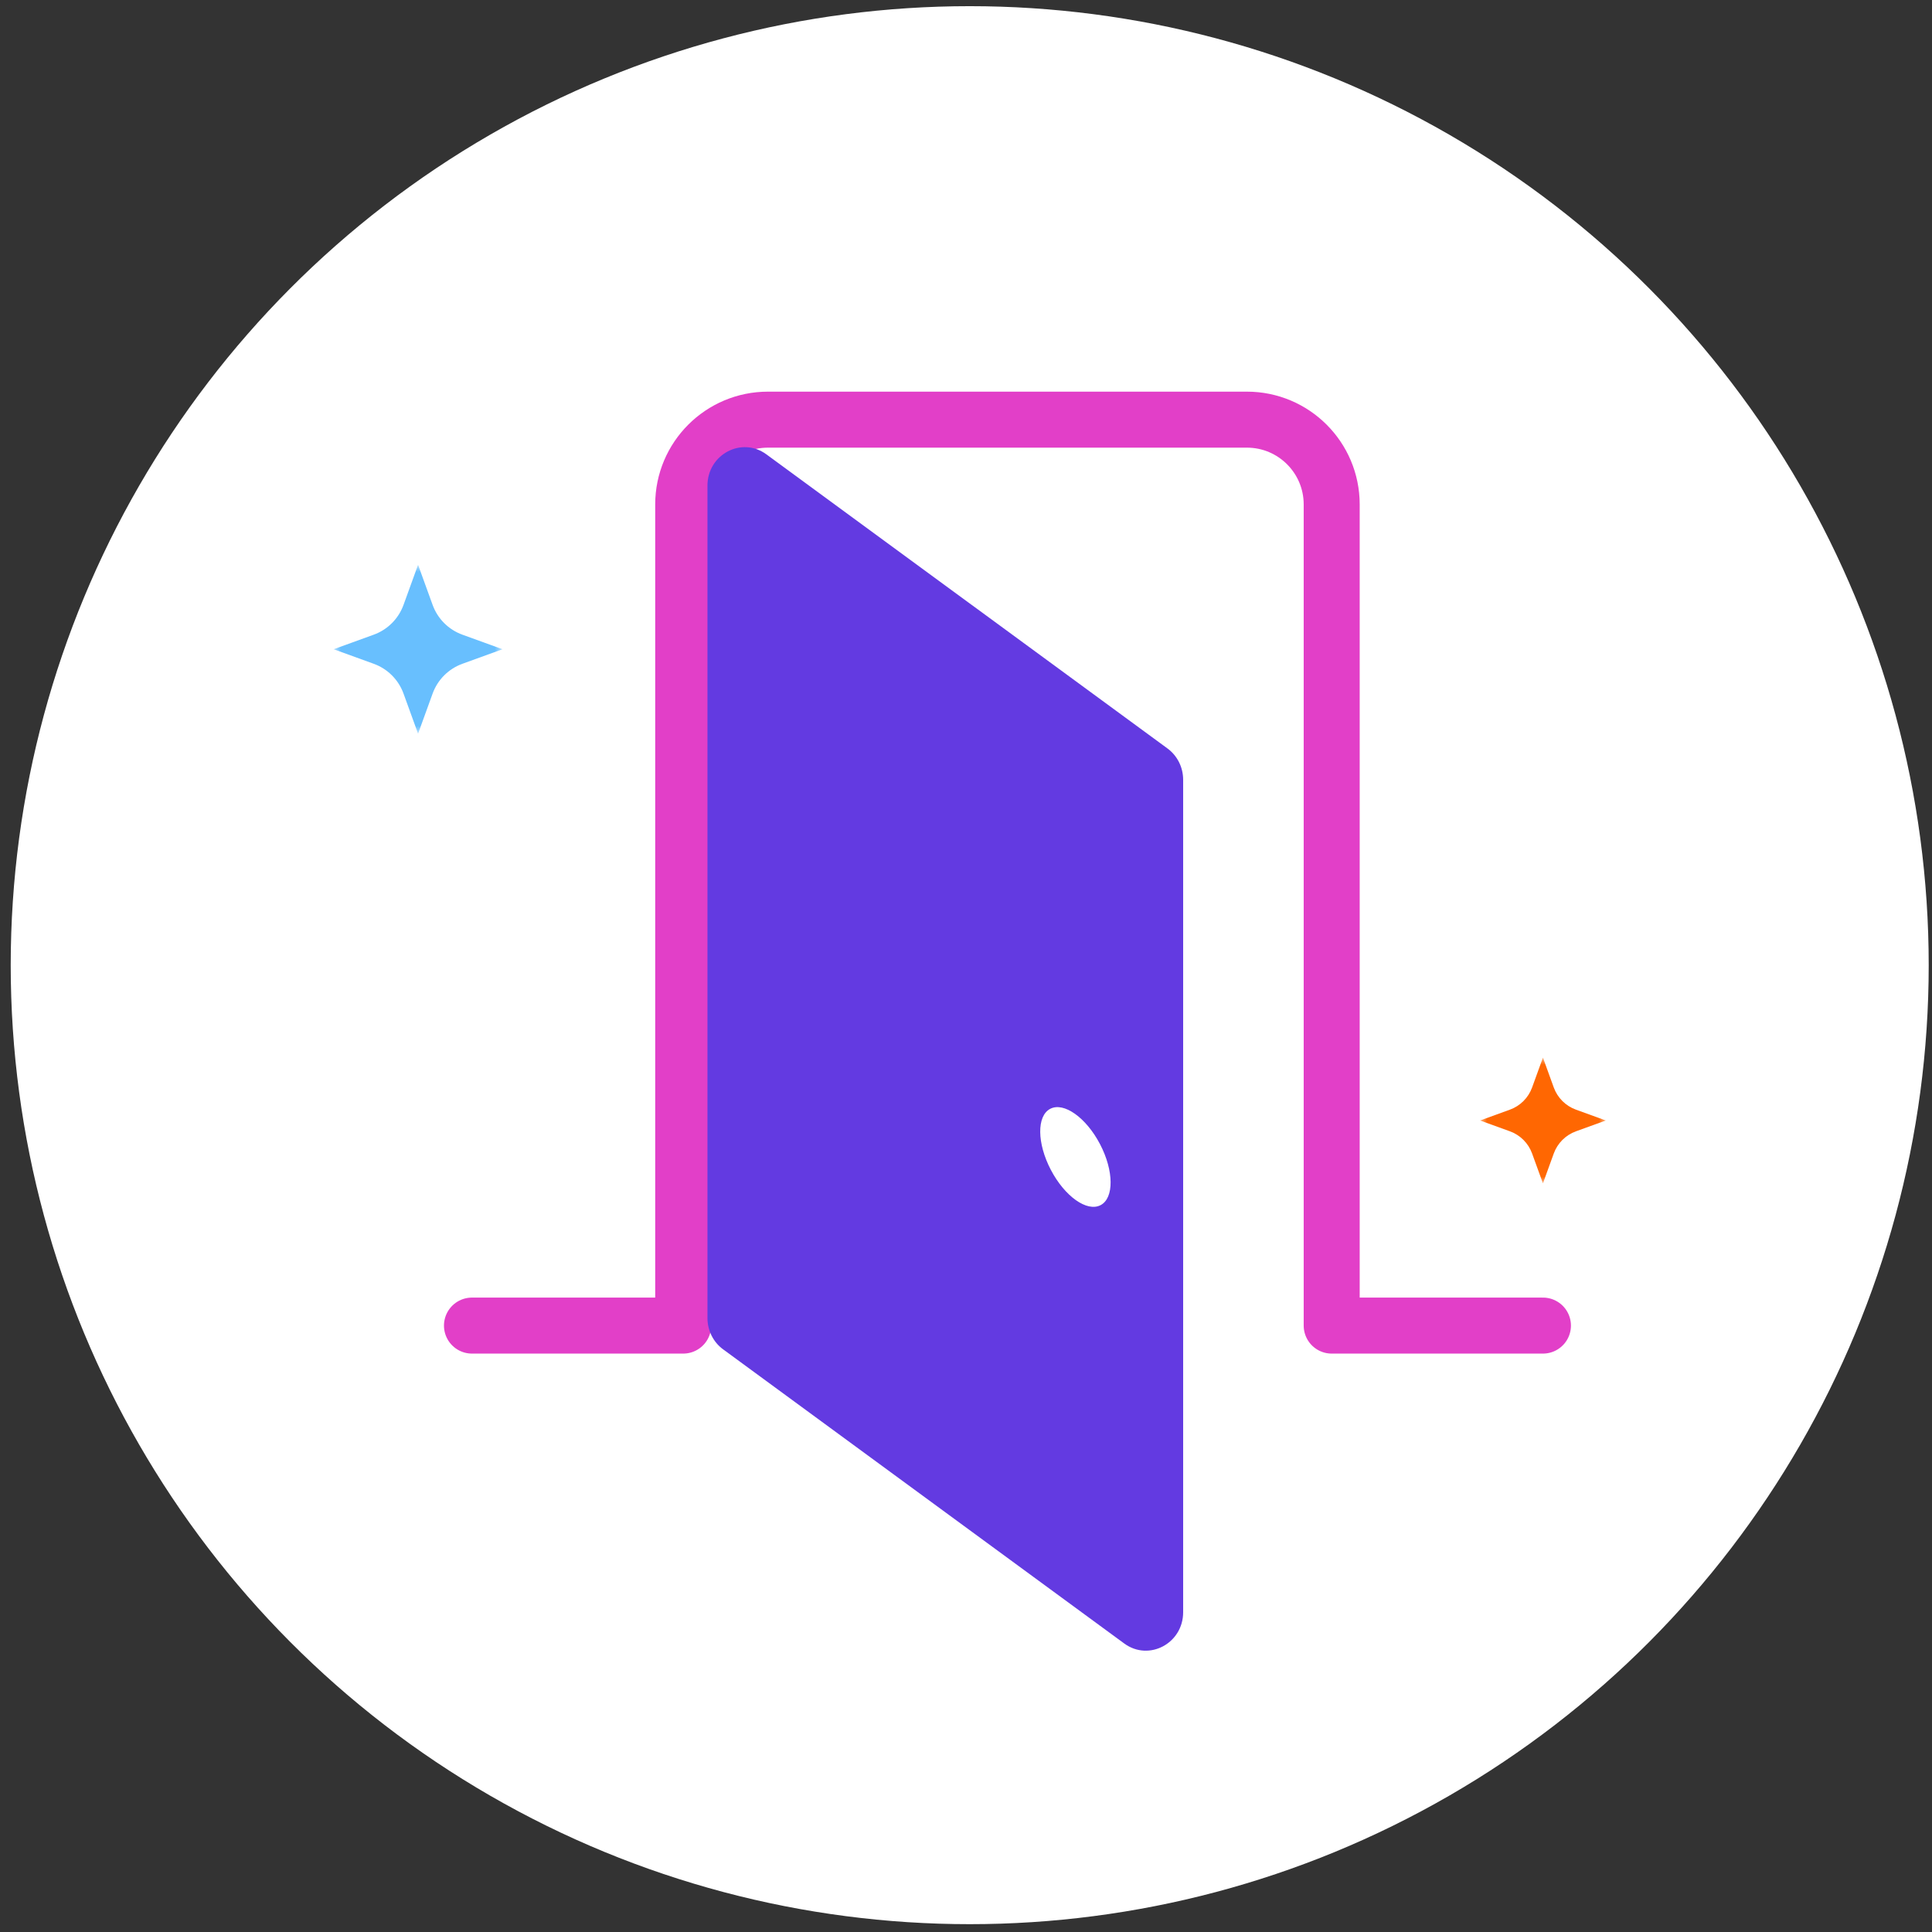
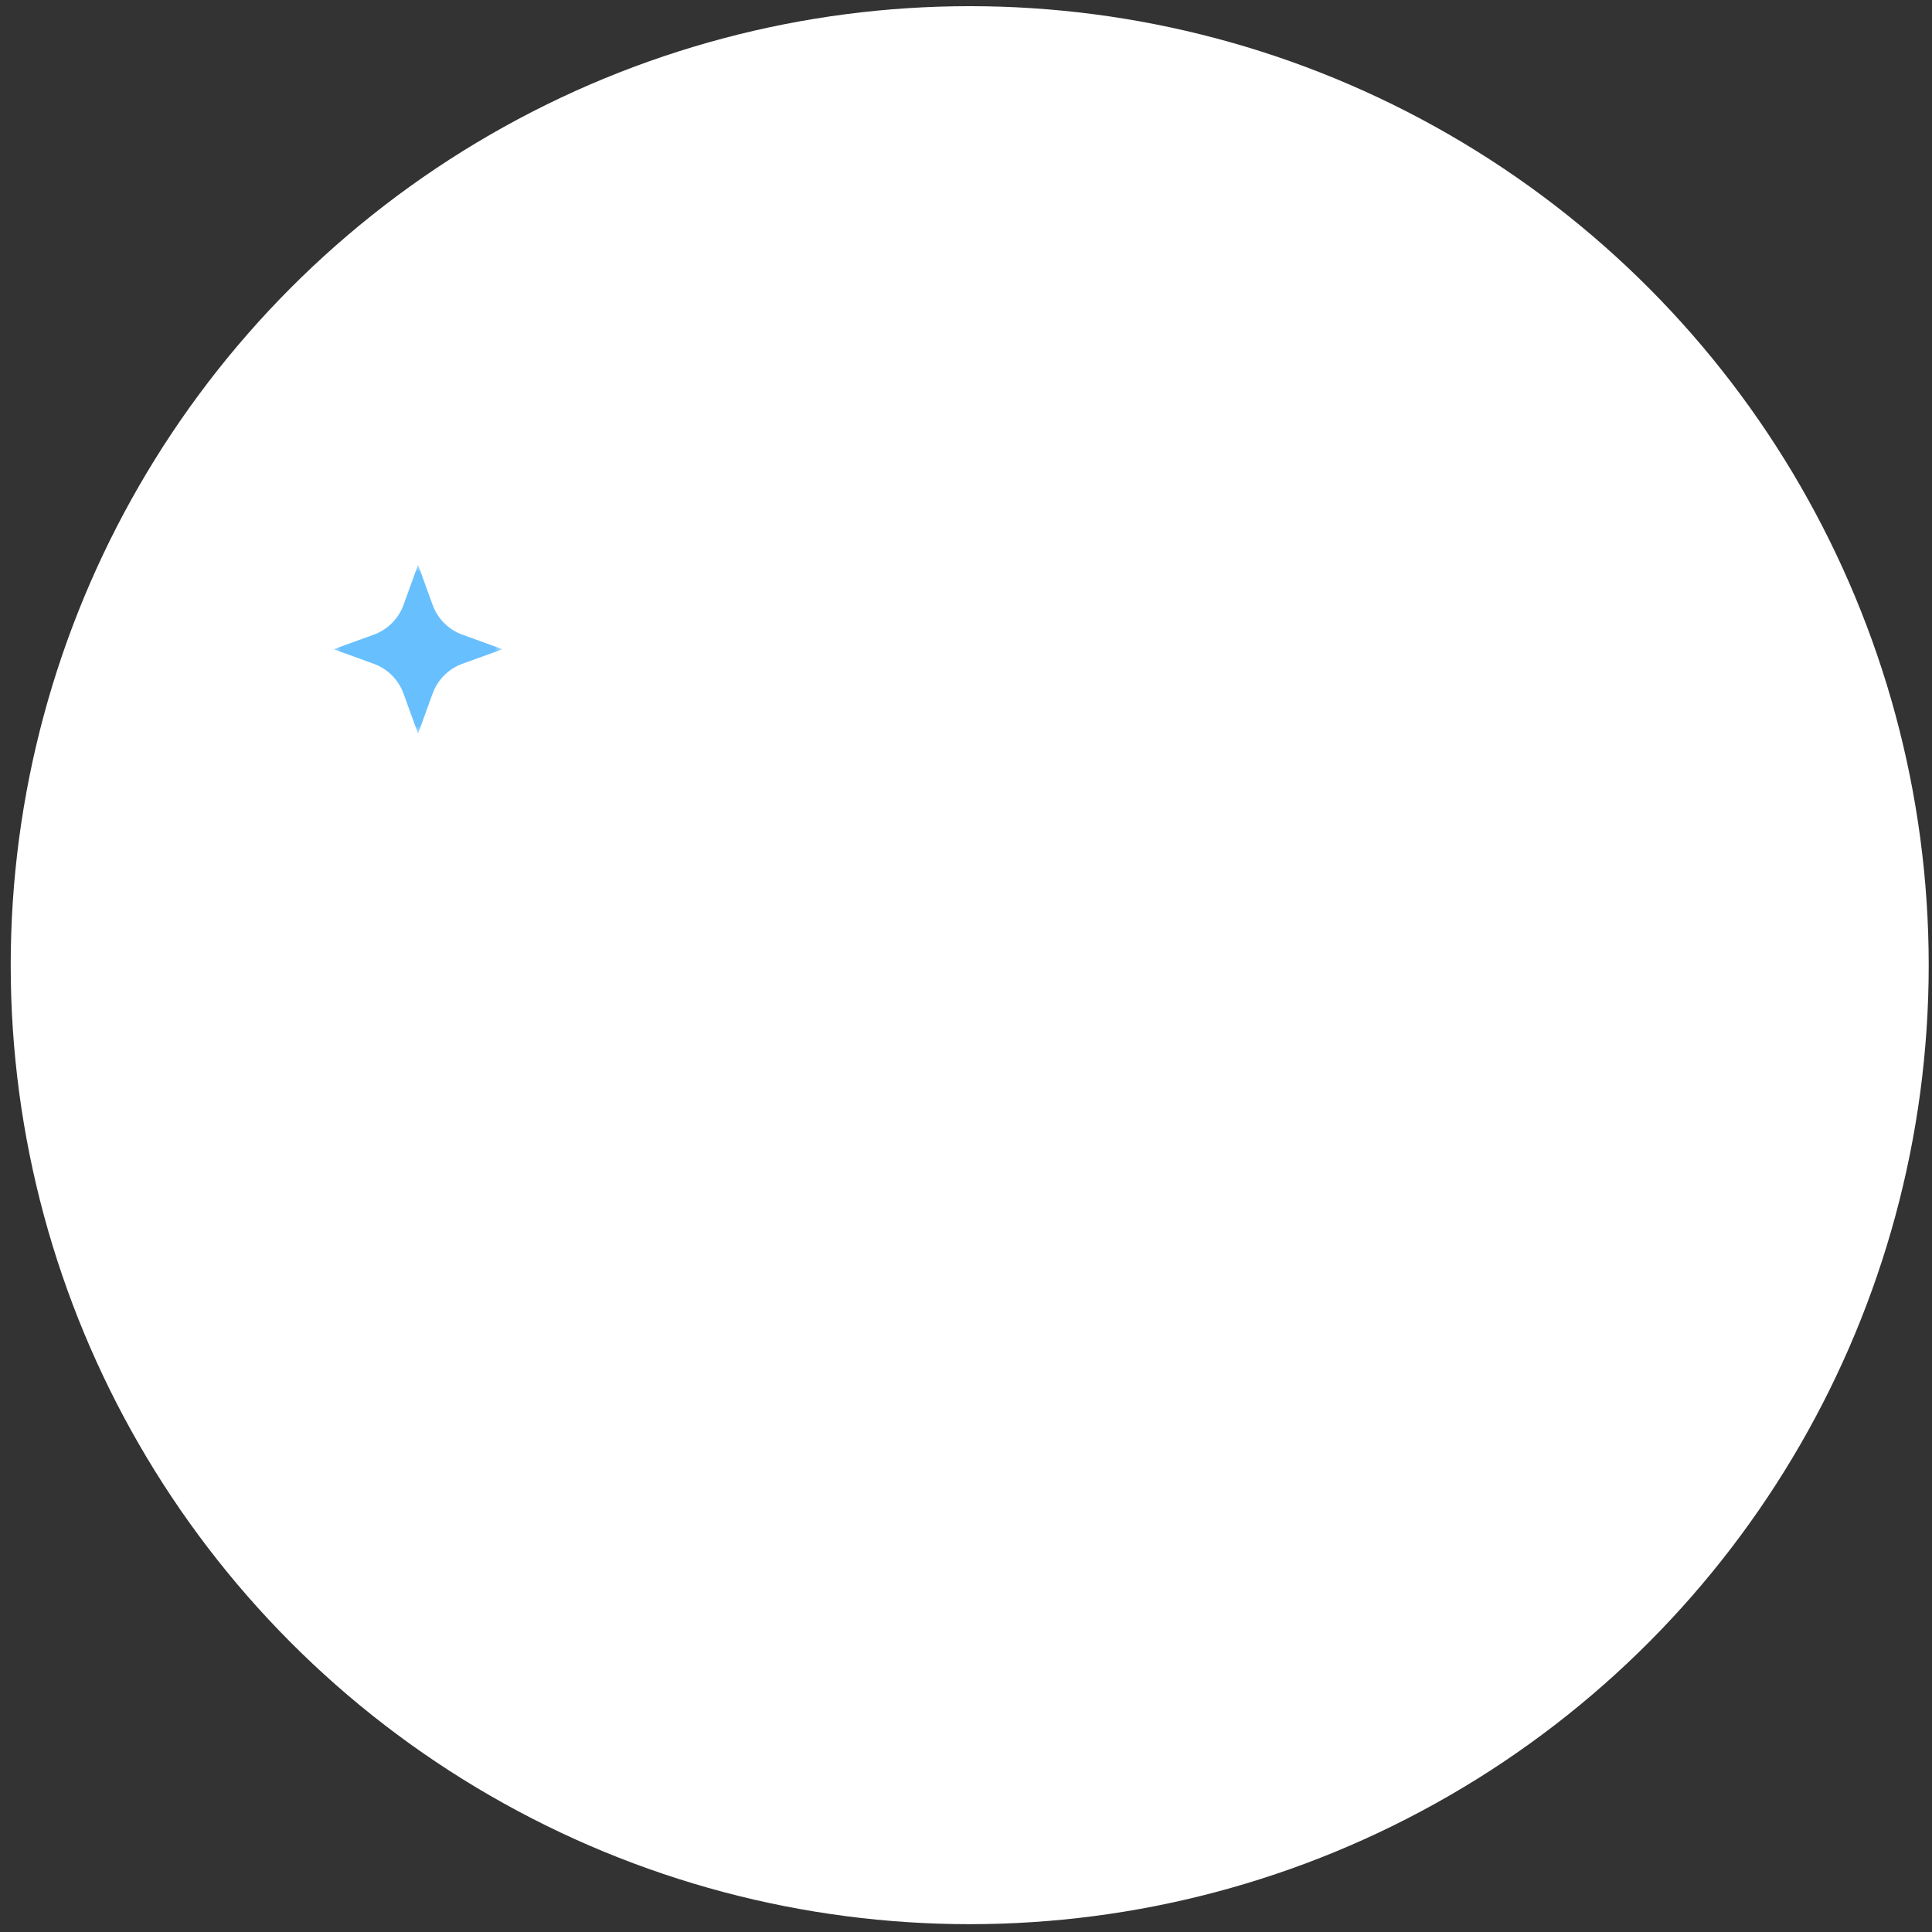
<svg xmlns="http://www.w3.org/2000/svg" xmlns:xlink="http://www.w3.org/1999/xlink" width="138px" height="138px" viewBox="0 0 138 138" version="1.1">
  <rect x="0" y="0" width="138" height="138" fill="#333333" stroke="none" />
  <title>open-closed-doors</title>
  <defs>
    <polygon id="path-1" points="0 0 12.066 0 12.066 12.066 0 12.066" />
-     <polygon id="path-3" points="0 0 8.984 0 8.984 8.984 0 8.984" />
  </defs>
  <g id="UI" stroke="none" stroke-width="1" fill="none" fill-rule="evenodd">
    <g id="All-Features-UI" transform="translate(-388, -2985)">
      <g id="open-closed-doors" transform="translate(388.765, 2985.441)">
        <circle id="Oval-Copy-3" fill="#FFFFFF" cx="68.5" cy="68.5" r="68.5" />
        <g id="Group-13" transform="translate(23.064, 29.534)">
-           <path d="M86.381,64.71 L71.292,64.71 L71.292,6.058 C71.292,2.712 68.581,0 65.235,0 L31.028,0 C27.683,0 24.971,2.712 24.971,6.058 L24.971,64.71 L9.883,64.71" id="Stroke-1" stroke="#E23FC8" stroke-width="4" stroke-linecap="round" stroke-linejoin="round" />
-           <path d="M56.474,87.418 L27.822,66.407 C27.12,65.892 26.704,65.06 26.704,64.172 L26.704,4.712 C26.704,2.483 29.149,1.185 30.912,2.478 L59.564,23.488 C60.266,24.003 60.682,24.836 60.682,25.723 L60.682,85.183 C60.682,87.412 58.237,88.711 56.474,87.418" id="Fill-3" fill="#633AE1" />
-           <path d="M54.742,51.747 C55.736,53.647 55.755,55.599 54.786,56.106 C53.816,56.614 52.225,55.485 51.231,53.586 C50.237,51.686 50.217,49.734 51.187,49.227 C52.156,48.719 53.748,49.848 54.742,51.747" id="Fill-5" fill="#FFFFFF" />
          <g id="Group-9" transform="translate(0, 10.366)">
            <mask id="mask-2" fill="white">
              <use xlink:href="#path-1" />
            </mask>
            <g id="Clip-8" />
            <path d="M6.033,0 L7.072,2.866 C7.431,3.856 8.21,4.635 9.2,4.994 L12.066,6.033 L9.2,7.072 C8.21,7.431 7.431,8.21 7.072,9.2 L6.033,12.066 L4.994,9.2 C4.635,8.21 3.856,7.431 2.866,7.072 L-0,6.033 L2.866,4.994 C3.856,4.635 4.635,3.856 4.994,2.866 L6.033,0 Z" id="Fill-7" fill="#68BFFE" mask="url(#mask-2)" />
          </g>
          <g id="Group-12" transform="translate(81.889, 45.568)">
            <mask id="mask-4" fill="white">
              <use xlink:href="#path-3" />
            </mask>
            <g id="Clip-11" />
            <path d="M4.492,0 L5.265,2.134 C5.533,2.871 6.113,3.451 6.85,3.718 L8.984,4.492 L6.85,5.265 C6.113,5.533 5.533,6.113 5.265,6.85 L4.492,8.984 L3.718,6.85 C3.451,6.113 2.871,5.533 2.134,5.265 L0,4.492 L2.134,3.718 C2.871,3.451 3.451,2.871 3.718,2.134 L4.492,0 Z" id="Fill-10" fill="#FF6702" mask="url(#mask-4)" />
          </g>
        </g>
      </g>
    </g>
  </g>
</svg>